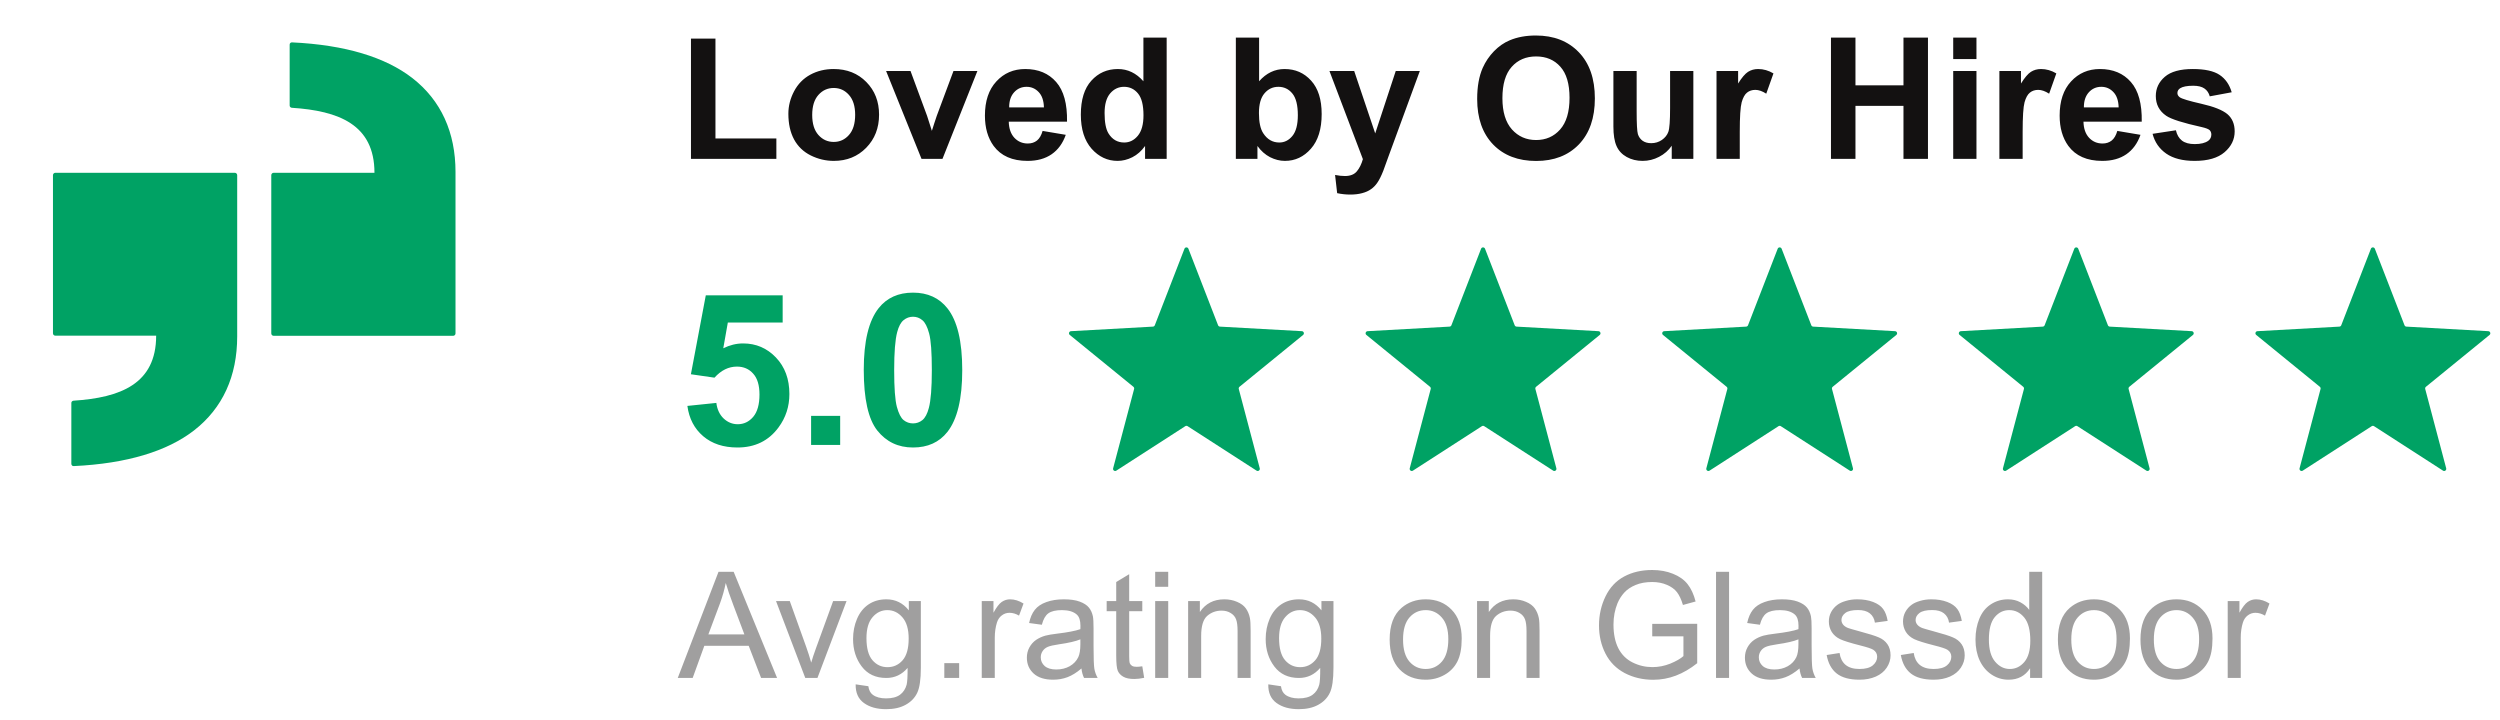
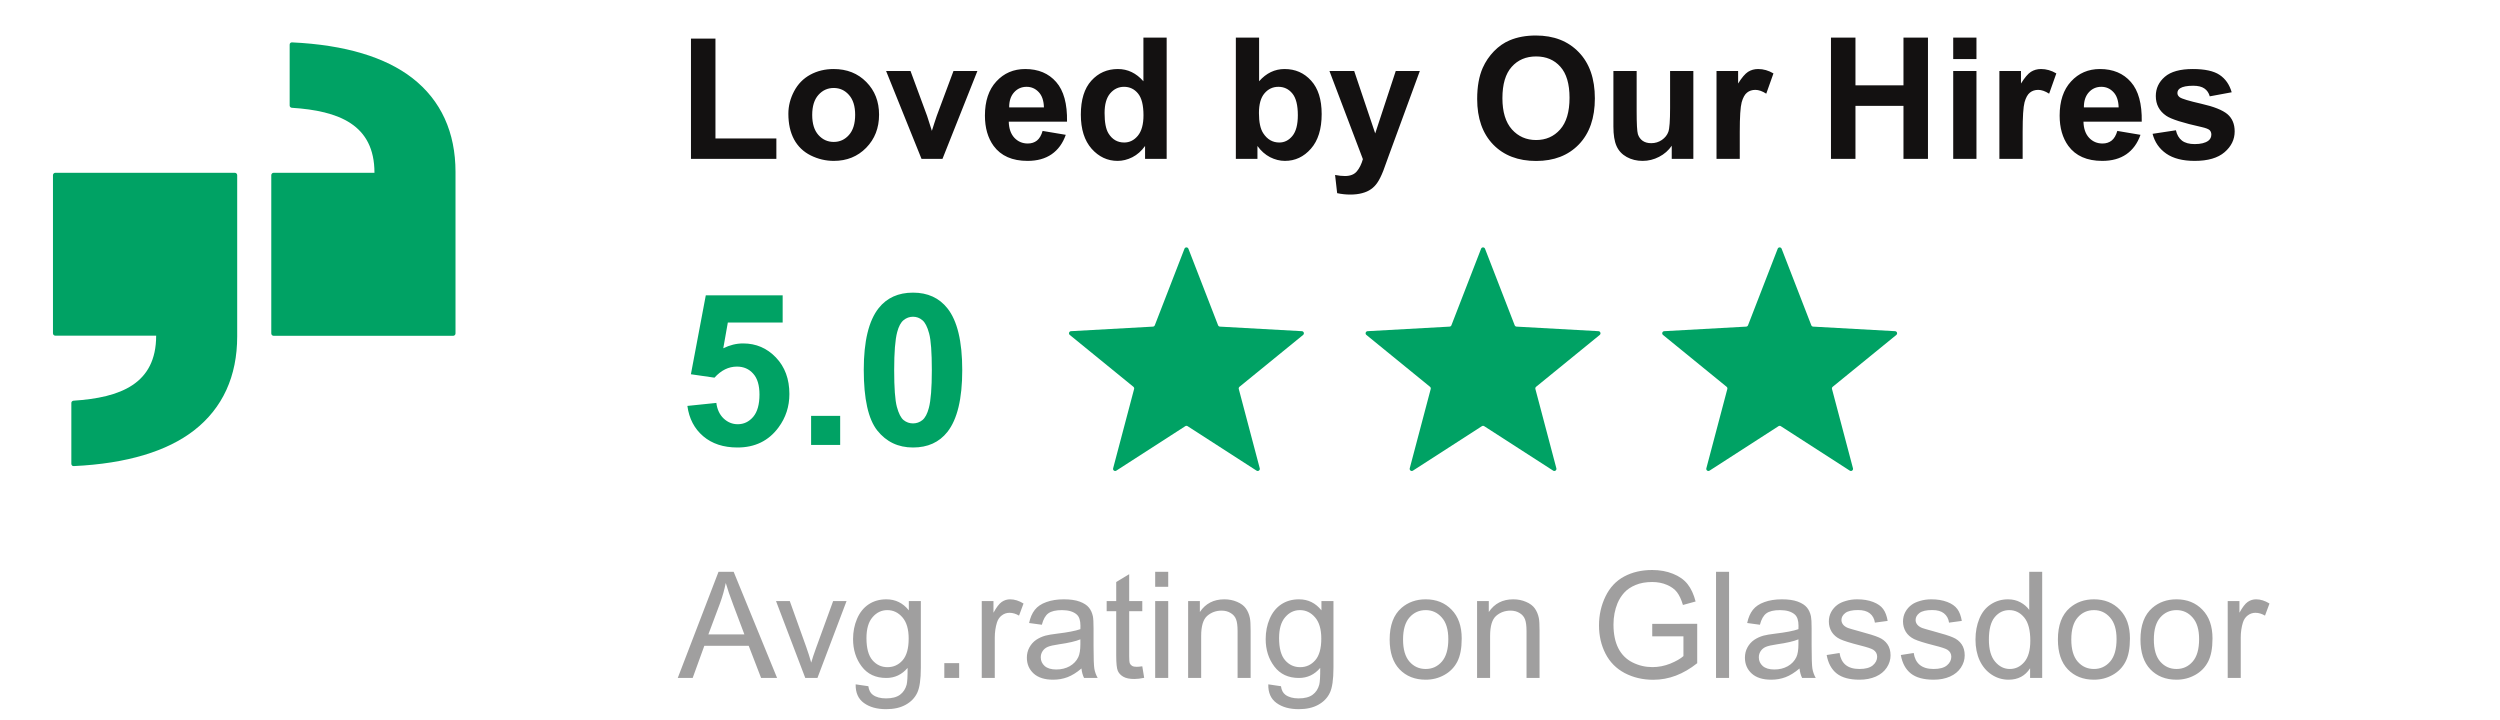
<svg xmlns="http://www.w3.org/2000/svg" width="236" height="68" viewBox="0 0 236 68" fill="none">
  <path fill-rule="evenodd" clip-rule="evenodd" d="M25.609 31.477C25.609 31.602 25.71 31.701 25.837 31.701H42.772C42.899 31.701 43 31.602 43 31.477V16.236C43 12.507 41.645 9.476 38.909 7.356C36.388 5.41 32.613 4.238 27.572 4.001C27.445 3.989 27.344 4.088 27.344 4.213V9.963C27.344 10.075 27.433 10.162 27.547 10.175C31.98 10.462 35.349 11.759 35.349 16.311H25.837C25.71 16.311 25.609 16.411 25.609 16.536V31.477ZM5 16.536C5 16.411 5.101 16.311 5.228 16.311H22.163C22.29 16.311 22.391 16.411 22.391 16.536V31.764C22.391 35.493 21.036 38.524 18.3 40.644C15.779 42.59 12.005 43.762 6.963 43.999C6.837 44.011 6.735 43.912 6.735 43.787V38.037C6.735 37.925 6.824 37.838 6.938 37.825C11.371 37.538 14.741 36.241 14.741 31.689H5.228C5.101 31.689 5 31.589 5 31.465V16.536Z" fill="#00A264" />
  <path d="M65.227 15V3.641H67.539V13.07H73.289V15H65.227ZM74.422 10.734C74.422 10.005 74.602 9.299 74.961 8.617C75.32 7.935 75.828 7.414 76.484 7.055C77.146 6.695 77.883 6.516 78.695 6.516C79.951 6.516 80.979 6.924 81.781 7.742C82.583 8.555 82.984 9.583 82.984 10.828C82.984 12.083 82.578 13.125 81.766 13.953C80.958 14.776 79.94 15.188 78.711 15.188C77.951 15.188 77.224 15.016 76.531 14.672C75.844 14.328 75.32 13.825 74.961 13.164C74.602 12.497 74.422 11.688 74.422 10.734ZM76.672 10.852C76.672 11.675 76.867 12.305 77.258 12.742C77.648 13.18 78.13 13.398 78.703 13.398C79.276 13.398 79.755 13.18 80.141 12.742C80.531 12.305 80.727 11.669 80.727 10.836C80.727 10.023 80.531 9.398 80.141 8.961C79.755 8.523 79.276 8.305 78.703 8.305C78.13 8.305 77.648 8.523 77.258 8.961C76.867 9.398 76.672 10.029 76.672 10.852ZM86.992 15L83.648 6.703H85.953L87.516 10.938L87.969 12.352C88.088 11.992 88.164 11.755 88.195 11.641C88.268 11.406 88.346 11.172 88.43 10.938L90.008 6.703H92.266L88.969 15H86.992ZM98.422 12.359L100.609 12.727C100.328 13.529 99.883 14.141 99.273 14.562C98.669 14.979 97.912 15.188 97 15.188C95.557 15.188 94.49 14.716 93.797 13.773C93.25 13.018 92.977 12.065 92.977 10.914C92.977 9.539 93.336 8.464 94.055 7.688C94.773 6.906 95.682 6.516 96.781 6.516C98.016 6.516 98.99 6.924 99.703 7.742C100.417 8.555 100.758 9.802 100.727 11.484H95.227C95.242 12.135 95.419 12.643 95.758 13.008C96.096 13.367 96.518 13.547 97.023 13.547C97.367 13.547 97.656 13.453 97.891 13.266C98.125 13.078 98.302 12.776 98.422 12.359ZM98.547 10.141C98.531 9.505 98.367 9.023 98.055 8.695C97.742 8.362 97.362 8.195 96.914 8.195C96.435 8.195 96.039 8.37 95.727 8.719C95.414 9.068 95.26 9.542 95.266 10.141H98.547ZM110.133 15H108.094V13.781C107.755 14.255 107.354 14.609 106.891 14.844C106.432 15.073 105.969 15.188 105.5 15.188C104.547 15.188 103.729 14.805 103.047 14.039C102.37 13.268 102.031 12.195 102.031 10.82C102.031 9.414 102.362 8.346 103.023 7.617C103.685 6.883 104.521 6.516 105.531 6.516C106.458 6.516 107.26 6.901 107.938 7.672V3.547H110.133V15ZM104.273 10.672C104.273 11.557 104.396 12.198 104.641 12.594C104.995 13.167 105.49 13.453 106.125 13.453C106.63 13.453 107.06 13.24 107.414 12.812C107.768 12.38 107.945 11.737 107.945 10.883C107.945 9.93 107.773 9.245 107.43 8.828C107.086 8.406 106.646 8.195 106.109 8.195C105.589 8.195 105.151 8.404 104.797 8.82C104.448 9.232 104.273 9.849 104.273 10.672ZM116.664 15V3.547H118.859V7.672C119.536 6.901 120.339 6.516 121.266 6.516C122.276 6.516 123.112 6.883 123.773 7.617C124.435 8.346 124.766 9.396 124.766 10.766C124.766 12.182 124.427 13.273 123.75 14.039C123.078 14.805 122.26 15.188 121.297 15.188C120.823 15.188 120.354 15.07 119.891 14.836C119.432 14.596 119.036 14.245 118.703 13.781V15H116.664ZM118.844 10.672C118.844 11.531 118.979 12.167 119.25 12.578C119.63 13.162 120.135 13.453 120.766 13.453C121.25 13.453 121.661 13.247 122 12.836C122.344 12.419 122.516 11.766 122.516 10.875C122.516 9.927 122.344 9.245 122 8.828C121.656 8.406 121.216 8.195 120.68 8.195C120.154 8.195 119.716 8.401 119.367 8.812C119.018 9.219 118.844 9.839 118.844 10.672ZM125.5 6.703H127.836L129.82 12.594L131.758 6.703H134.031L131.102 14.688L130.578 16.133C130.385 16.617 130.201 16.987 130.023 17.242C129.852 17.497 129.651 17.703 129.422 17.859C129.198 18.021 128.919 18.146 128.586 18.234C128.258 18.323 127.885 18.367 127.469 18.367C127.047 18.367 126.633 18.323 126.227 18.234L126.031 16.516C126.375 16.583 126.685 16.617 126.961 16.617C127.471 16.617 127.849 16.466 128.094 16.164C128.339 15.867 128.526 15.487 128.656 15.023L125.5 6.703ZM139.445 9.344C139.445 8.177 139.62 7.198 139.969 6.406C140.229 5.823 140.583 5.299 141.031 4.836C141.484 4.372 141.979 4.029 142.516 3.805C143.229 3.503 144.052 3.352 144.984 3.352C146.672 3.352 148.021 3.875 149.031 4.922C150.047 5.969 150.555 7.424 150.555 9.289C150.555 11.138 150.052 12.586 149.047 13.633C148.042 14.675 146.698 15.195 145.016 15.195C143.312 15.195 141.958 14.677 140.953 13.641C139.948 12.599 139.445 11.167 139.445 9.344ZM141.828 9.266C141.828 10.562 142.128 11.547 142.727 12.219C143.326 12.885 144.086 13.219 145.008 13.219C145.93 13.219 146.685 12.888 147.273 12.227C147.867 11.56 148.164 10.562 148.164 9.234C148.164 7.922 147.875 6.943 147.297 6.297C146.724 5.651 145.961 5.328 145.008 5.328C144.055 5.328 143.286 5.656 142.703 6.312C142.12 6.964 141.828 7.948 141.828 9.266ZM157.812 15V13.758C157.51 14.2 157.112 14.55 156.617 14.805C156.128 15.06 155.609 15.188 155.062 15.188C154.505 15.188 154.005 15.065 153.562 14.82C153.12 14.575 152.799 14.232 152.602 13.789C152.404 13.346 152.305 12.734 152.305 11.953V6.703H154.5V10.516C154.5 11.682 154.539 12.398 154.617 12.664C154.701 12.925 154.849 13.133 155.062 13.289C155.276 13.44 155.547 13.516 155.875 13.516C156.25 13.516 156.586 13.414 156.883 13.211C157.18 13.003 157.383 12.747 157.492 12.445C157.602 12.138 157.656 11.391 157.656 10.203V6.703H159.852V15H157.812ZM164.234 15H162.039V6.703H164.078V7.883C164.427 7.326 164.74 6.958 165.016 6.781C165.297 6.604 165.615 6.516 165.969 6.516C166.469 6.516 166.951 6.654 167.414 6.93L166.734 8.844C166.365 8.604 166.021 8.484 165.703 8.484C165.396 8.484 165.135 8.57 164.922 8.742C164.708 8.909 164.539 9.214 164.414 9.656C164.294 10.099 164.234 11.026 164.234 12.438V15ZM172.844 15V3.547H175.156V8.055H179.688V3.547H182V15H179.688V9.992H175.156V15H172.844ZM184.383 5.578V3.547H186.578V5.578H184.383ZM184.383 15V6.703H186.578V15H184.383ZM190.938 15H188.742V6.703H190.781V7.883C191.13 7.326 191.443 6.958 191.719 6.781C192 6.604 192.318 6.516 192.672 6.516C193.172 6.516 193.654 6.654 194.117 6.93L193.438 8.844C193.068 8.604 192.724 8.484 192.406 8.484C192.099 8.484 191.839 8.57 191.625 8.742C191.411 8.909 191.242 9.214 191.117 9.656C190.997 10.099 190.938 11.026 190.938 12.438V15ZM199.875 12.359L202.062 12.727C201.781 13.529 201.336 14.141 200.727 14.562C200.122 14.979 199.365 15.188 198.453 15.188C197.01 15.188 195.943 14.716 195.25 13.773C194.703 13.018 194.43 12.065 194.43 10.914C194.43 9.539 194.789 8.464 195.508 7.688C196.227 6.906 197.135 6.516 198.234 6.516C199.469 6.516 200.443 6.924 201.156 7.742C201.87 8.555 202.211 9.802 202.18 11.484H196.68C196.695 12.135 196.872 12.643 197.211 13.008C197.549 13.367 197.971 13.547 198.477 13.547C198.82 13.547 199.109 13.453 199.344 13.266C199.578 13.078 199.755 12.776 199.875 12.359ZM200 10.141C199.984 9.505 199.82 9.023 199.508 8.695C199.195 8.362 198.815 8.195 198.367 8.195C197.888 8.195 197.492 8.37 197.18 8.719C196.867 9.068 196.714 9.542 196.719 10.141H200ZM203.203 12.633L205.406 12.297C205.5 12.724 205.69 13.05 205.977 13.273C206.263 13.492 206.664 13.602 207.18 13.602C207.747 13.602 208.174 13.497 208.461 13.289C208.654 13.143 208.75 12.948 208.75 12.703C208.75 12.537 208.698 12.398 208.594 12.289C208.484 12.185 208.24 12.088 207.859 12C206.089 11.609 204.966 11.253 204.492 10.93C203.836 10.482 203.508 9.859 203.508 9.062C203.508 8.344 203.792 7.74 204.359 7.25C204.927 6.76 205.807 6.516 207 6.516C208.135 6.516 208.979 6.701 209.531 7.07C210.083 7.44 210.464 7.987 210.672 8.711L208.602 9.094C208.513 8.771 208.344 8.523 208.094 8.352C207.849 8.18 207.497 8.094 207.039 8.094C206.461 8.094 206.047 8.174 205.797 8.336C205.63 8.451 205.547 8.599 205.547 8.781C205.547 8.938 205.62 9.07 205.766 9.18C205.964 9.326 206.646 9.531 207.812 9.797C208.984 10.062 209.802 10.388 210.266 10.773C210.724 11.164 210.953 11.708 210.953 12.406C210.953 13.167 210.635 13.82 210 14.367C209.365 14.914 208.424 15.188 207.18 15.188C206.049 15.188 205.154 14.958 204.492 14.5C203.836 14.042 203.406 13.419 203.203 12.633Z" fill="#131111" />
  <path d="M64.889 38.318L67.623 38.035C67.701 38.654 67.932 39.145 68.316 39.51C68.701 39.868 69.143 40.047 69.644 40.047C70.217 40.047 70.703 39.816 71.1 39.353C71.497 38.885 71.695 38.182 71.695 37.244C71.695 36.365 71.497 35.708 71.1 35.272C70.709 34.829 70.198 34.607 69.566 34.607C68.779 34.607 68.072 34.956 67.447 35.652L65.221 35.33L66.627 27.879H73.883V30.447H68.707L68.277 32.879C68.889 32.573 69.514 32.42 70.152 32.42C71.37 32.42 72.402 32.863 73.248 33.748C74.094 34.633 74.518 35.783 74.518 37.195C74.518 38.374 74.176 39.425 73.492 40.35C72.561 41.613 71.269 42.244 69.615 42.244C68.294 42.244 67.216 41.889 66.383 41.18C65.549 40.47 65.051 39.516 64.889 38.318ZM76.568 42V39.256H79.312V42H76.568ZM86.188 27.625C87.574 27.625 88.658 28.12 89.439 29.109C90.37 30.281 90.836 32.225 90.836 34.94C90.836 37.648 90.367 39.594 89.43 40.779C88.655 41.756 87.574 42.244 86.188 42.244C84.794 42.244 83.671 41.71 82.818 40.643C81.966 39.568 81.539 37.658 81.539 34.91C81.539 32.215 82.008 30.275 82.945 29.09C83.72 28.113 84.801 27.625 86.188 27.625ZM86.188 29.9C85.856 29.9 85.559 30.008 85.299 30.223C85.038 30.431 84.837 30.809 84.693 31.355C84.505 32.065 84.41 33.26 84.41 34.94C84.41 36.619 84.495 37.775 84.664 38.406C84.833 39.031 85.045 39.448 85.299 39.656C85.559 39.865 85.856 39.969 86.188 39.969C86.519 39.969 86.816 39.865 87.076 39.656C87.337 39.441 87.538 39.06 87.682 38.514C87.87 37.81 87.965 36.619 87.965 34.94C87.965 33.26 87.88 32.107 87.711 31.482C87.542 30.851 87.327 30.431 87.066 30.223C86.812 30.008 86.519 29.9 86.188 29.9Z" fill="#00A264" />
  <path d="M111.814 23.481C111.88 23.311 112.12 23.311 112.186 23.481L114.986 30.705C115.015 30.778 115.083 30.828 115.162 30.833L122.897 31.263C123.08 31.273 123.154 31.502 123.013 31.618L117.007 36.513C116.947 36.563 116.92 36.643 116.94 36.719L118.921 44.209C118.968 44.386 118.773 44.528 118.62 44.429L112.108 40.23C112.042 40.187 111.958 40.187 111.892 40.23L105.38 44.429C105.227 44.528 105.032 44.386 105.079 44.209L107.06 36.719C107.08 36.643 107.053 36.563 106.993 36.513L100.987 31.618C100.846 31.502 100.92 31.273 101.103 31.263L108.838 30.833C108.917 30.828 108.985 30.778 109.014 30.705L111.814 23.481Z" fill="#00A264" />
  <path d="M139.814 23.481C139.88 23.311 140.12 23.311 140.186 23.481L142.986 30.705C143.015 30.778 143.083 30.828 143.162 30.833L150.897 31.263C151.08 31.273 151.154 31.502 151.013 31.618L145.007 36.513C144.947 36.563 144.92 36.643 144.94 36.719L146.921 44.209C146.968 44.386 146.773 44.528 146.62 44.429L140.108 40.23C140.042 40.187 139.958 40.187 139.892 40.23L133.38 44.429C133.227 44.528 133.032 44.386 133.079 44.209L135.06 36.719C135.08 36.643 135.053 36.563 134.993 36.513L128.987 31.618C128.846 31.502 128.92 31.273 129.103 31.263L136.838 30.833C136.917 30.828 136.985 30.778 137.014 30.705L139.814 23.481Z" fill="#00A264" />
  <path d="M167.814 23.481C167.88 23.311 168.12 23.311 168.186 23.481L170.986 30.705C171.015 30.778 171.083 30.828 171.162 30.833L178.897 31.263C179.08 31.273 179.154 31.502 179.013 31.618L173.007 36.513C172.947 36.563 172.92 36.643 172.94 36.719L174.921 44.209C174.968 44.386 174.773 44.528 174.62 44.429L168.108 40.23C168.042 40.187 167.958 40.187 167.892 40.23L161.38 44.429C161.227 44.528 161.032 44.386 161.079 44.209L163.06 36.719C163.08 36.643 163.053 36.563 162.993 36.513L156.987 31.618C156.846 31.502 156.92 31.273 157.103 31.263L164.838 30.833C164.917 30.828 164.985 30.778 165.014 30.705L167.814 23.481Z" fill="#00A264" />
-   <path d="M195.814 23.481C195.88 23.311 196.12 23.311 196.186 23.481L198.986 30.705C199.015 30.778 199.083 30.828 199.162 30.833L206.897 31.263C207.08 31.273 207.154 31.502 207.013 31.618L201.007 36.513C200.947 36.563 200.92 36.643 200.94 36.719L202.921 44.209C202.968 44.386 202.773 44.528 202.62 44.429L196.108 40.23C196.042 40.187 195.958 40.187 195.892 40.23L189.38 44.429C189.227 44.528 189.032 44.386 189.079 44.209L191.06 36.719C191.08 36.643 191.053 36.563 190.993 36.513L184.987 31.618C184.846 31.502 184.92 31.273 185.103 31.263L192.838 30.833C192.917 30.828 192.985 30.778 193.014 30.705L195.814 23.481Z" fill="#00A264" />
-   <path d="M223.814 23.481C223.88 23.311 224.12 23.311 224.186 23.481L226.986 30.705C227.015 30.778 227.083 30.828 227.162 30.833L234.897 31.263C235.08 31.273 235.154 31.502 235.013 31.618L229.007 36.513C228.947 36.563 228.92 36.643 228.94 36.719L230.921 44.209C230.968 44.386 230.773 44.528 230.62 44.429L224.108 40.23C224.042 40.187 223.958 40.187 223.892 40.23L217.38 44.429C217.227 44.528 217.032 44.386 217.079 44.209L219.06 36.719C219.08 36.643 219.053 36.563 218.993 36.513L212.987 31.618C212.846 31.502 212.92 31.273 213.103 31.263L220.838 30.833C220.917 30.828 220.985 30.778 221.014 30.705L223.814 23.481Z" fill="#00A264" />
  <path d="M63.98 64L67.828 53.978H69.257L73.358 64H71.848L70.679 60.965H66.488L65.388 64H63.98ZM66.871 59.885H70.269L69.223 57.109C68.904 56.266 68.667 55.574 68.512 55.031C68.384 55.674 68.204 56.312 67.972 56.945L66.871 59.885ZM76.018 64L73.256 56.74H74.555L76.113 61.088C76.282 61.557 76.437 62.045 76.578 62.551C76.688 62.168 76.84 61.708 77.036 61.17L78.649 56.74H79.914L77.166 64H76.018ZM80.775 64.602L81.972 64.779C82.022 65.148 82.161 65.417 82.389 65.586C82.694 65.814 83.111 65.928 83.64 65.928C84.209 65.928 84.649 65.814 84.959 65.586C85.269 65.358 85.478 65.039 85.588 64.629C85.652 64.378 85.681 63.852 85.677 63.05C85.139 63.683 84.469 64 83.667 64C82.669 64 81.897 63.64 81.35 62.92C80.803 62.2 80.529 61.336 80.529 60.329C80.529 59.636 80.655 58.998 80.905 58.415C81.156 57.827 81.518 57.374 81.992 57.055C82.471 56.736 83.031 56.576 83.674 56.576C84.531 56.576 85.237 56.922 85.793 57.615V56.74H86.928V63.016C86.928 64.146 86.811 64.946 86.579 65.415C86.351 65.889 85.987 66.263 85.485 66.536C84.989 66.81 84.376 66.946 83.647 66.946C82.781 66.946 82.081 66.75 81.548 66.358C81.015 65.971 80.757 65.385 80.775 64.602ZM81.794 60.24C81.794 61.193 81.983 61.888 82.361 62.325C82.74 62.763 83.213 62.981 83.783 62.981C84.348 62.981 84.822 62.765 85.205 62.332C85.588 61.895 85.779 61.211 85.779 60.281C85.779 59.393 85.581 58.723 85.185 58.272C84.793 57.82 84.319 57.595 83.763 57.595C83.216 57.595 82.751 57.818 82.368 58.265C81.985 58.707 81.794 59.365 81.794 60.24ZM89.143 64V62.599H90.544V64H89.143ZM92.677 64V56.74H93.784V57.841C94.067 57.326 94.326 56.986 94.564 56.822C94.805 56.658 95.069 56.576 95.356 56.576C95.771 56.576 96.193 56.708 96.621 56.973L96.197 58.114C95.897 57.937 95.596 57.848 95.295 57.848C95.026 57.848 94.784 57.93 94.57 58.094C94.356 58.253 94.204 58.477 94.112 58.764C93.976 59.201 93.907 59.68 93.907 60.199V64H92.677ZM102.09 63.105C101.634 63.492 101.194 63.765 100.771 63.925C100.351 64.084 99.9 64.164 99.417 64.164C98.62 64.164 98.007 63.97 97.578 63.583C97.15 63.191 96.936 62.692 96.936 62.086C96.936 61.73 97.015 61.407 97.175 61.115C97.339 60.819 97.551 60.582 97.811 60.404C98.075 60.227 98.371 60.092 98.699 60.001C98.941 59.937 99.305 59.876 99.793 59.816C100.786 59.698 101.518 59.557 101.987 59.393C101.992 59.224 101.994 59.117 101.994 59.071C101.994 58.57 101.878 58.217 101.646 58.012C101.331 57.734 100.864 57.595 100.244 57.595C99.665 57.595 99.237 57.697 98.959 57.902C98.686 58.103 98.483 58.461 98.351 58.976L97.147 58.812C97.257 58.297 97.437 57.882 97.688 57.567C97.938 57.248 98.3 57.005 98.774 56.836C99.248 56.663 99.797 56.576 100.422 56.576C101.042 56.576 101.545 56.649 101.933 56.795C102.32 56.941 102.605 57.125 102.787 57.349C102.969 57.567 103.097 57.845 103.17 58.183C103.211 58.392 103.231 58.77 103.231 59.317V60.958C103.231 62.102 103.257 62.827 103.307 63.132C103.361 63.433 103.466 63.722 103.621 64H102.336C102.208 63.745 102.126 63.446 102.09 63.105ZM101.987 60.356C101.541 60.539 100.871 60.694 99.978 60.821C99.472 60.894 99.114 60.976 98.904 61.067C98.695 61.158 98.533 61.293 98.419 61.471C98.305 61.644 98.248 61.838 98.248 62.052C98.248 62.38 98.371 62.653 98.617 62.872C98.868 63.091 99.232 63.2 99.711 63.2C100.185 63.2 100.606 63.098 100.976 62.893C101.345 62.683 101.616 62.398 101.789 62.038C101.921 61.76 101.987 61.35 101.987 60.808V60.356ZM107.832 62.899L108.01 63.986C107.663 64.059 107.354 64.096 107.08 64.096C106.633 64.096 106.287 64.025 106.041 63.884C105.795 63.742 105.622 63.558 105.521 63.33C105.421 63.098 105.371 62.612 105.371 61.874V57.697H104.469V56.74H105.371V54.942L106.595 54.204V56.74H107.832V57.697H106.595V61.942C106.595 62.293 106.615 62.519 106.656 62.619C106.702 62.719 106.772 62.799 106.868 62.858C106.968 62.918 107.11 62.947 107.292 62.947C107.429 62.947 107.609 62.931 107.832 62.899ZM109.049 55.394V53.978H110.279V55.394H109.049ZM109.049 64V56.74H110.279V64H109.049ZM112.159 64V56.74H113.267V57.773C113.8 56.975 114.57 56.576 115.577 56.576C116.015 56.576 116.416 56.656 116.78 56.815C117.149 56.97 117.425 57.175 117.607 57.431C117.79 57.686 117.917 57.989 117.99 58.34C118.036 58.568 118.059 58.967 118.059 59.536V64H116.828V59.584C116.828 59.083 116.78 58.709 116.685 58.463C116.589 58.212 116.418 58.014 116.172 57.868C115.93 57.718 115.646 57.643 115.317 57.643C114.793 57.643 114.34 57.809 113.957 58.142C113.579 58.474 113.39 59.105 113.39 60.035V64H112.159ZM119.727 64.602L120.923 64.779C120.973 65.148 121.112 65.417 121.34 65.586C121.645 65.814 122.062 65.928 122.591 65.928C123.16 65.928 123.6 65.814 123.91 65.586C124.22 65.358 124.43 65.039 124.539 64.629C124.603 64.378 124.632 63.852 124.628 63.05C124.09 63.683 123.42 64 122.618 64C121.62 64 120.848 63.64 120.301 62.92C119.754 62.2 119.48 61.336 119.48 60.329C119.48 59.636 119.606 58.998 119.856 58.415C120.107 57.827 120.469 57.374 120.943 57.055C121.422 56.736 121.982 56.576 122.625 56.576C123.482 56.576 124.188 56.922 124.744 57.615V56.74H125.879V63.016C125.879 64.146 125.763 64.946 125.53 65.415C125.302 65.889 124.938 66.263 124.437 66.536C123.94 66.81 123.327 66.946 122.598 66.946C121.732 66.946 121.032 66.75 120.499 66.358C119.966 65.971 119.708 65.385 119.727 64.602ZM120.745 60.24C120.745 61.193 120.934 61.888 121.312 62.325C121.691 62.763 122.165 62.981 122.734 62.981C123.299 62.981 123.773 62.765 124.156 62.332C124.539 61.895 124.73 61.211 124.73 60.281C124.73 59.393 124.532 58.723 124.136 58.272C123.744 57.82 123.27 57.595 122.714 57.595C122.167 57.595 121.702 57.818 121.319 58.265C120.937 58.707 120.745 59.365 120.745 60.24ZM131.184 60.37C131.184 59.026 131.557 58.03 132.305 57.383C132.929 56.845 133.69 56.576 134.588 56.576C135.586 56.576 136.402 56.904 137.035 57.56C137.669 58.212 137.985 59.115 137.985 60.268C137.985 61.202 137.844 61.938 137.562 62.476C137.284 63.009 136.876 63.423 136.338 63.72C135.805 64.016 135.221 64.164 134.588 64.164C133.572 64.164 132.749 63.838 132.12 63.187C131.496 62.535 131.184 61.596 131.184 60.37ZM132.448 60.37C132.448 61.3 132.651 61.997 133.057 62.462C133.462 62.922 133.973 63.152 134.588 63.152C135.199 63.152 135.707 62.92 136.112 62.455C136.518 61.99 136.721 61.282 136.721 60.329C136.721 59.431 136.516 58.752 136.105 58.292C135.7 57.827 135.194 57.595 134.588 57.595C133.973 57.595 133.462 57.825 133.057 58.285C132.651 58.745 132.448 59.44 132.448 60.37ZM139.435 64V56.74H140.542V57.773C141.075 56.975 141.845 56.576 142.853 56.576C143.29 56.576 143.691 56.656 144.056 56.815C144.425 56.97 144.701 57.175 144.883 57.431C145.065 57.686 145.193 57.989 145.266 58.34C145.311 58.568 145.334 58.967 145.334 59.536V64H144.104V59.584C144.104 59.083 144.056 58.709 143.96 58.463C143.864 58.212 143.693 58.014 143.447 57.868C143.206 57.718 142.921 57.643 142.593 57.643C142.069 57.643 141.615 57.809 141.232 58.142C140.854 58.474 140.665 59.105 140.665 60.035V64H139.435ZM155.971 60.069V58.894L160.216 58.887V62.605C159.564 63.125 158.892 63.517 158.199 63.781C157.507 64.041 156.796 64.171 156.066 64.171C155.082 64.171 154.187 63.961 153.38 63.542C152.578 63.118 151.972 62.508 151.562 61.71C151.151 60.912 150.946 60.022 150.946 59.037C150.946 58.062 151.149 57.153 151.555 56.31C151.965 55.462 152.553 54.833 153.318 54.423C154.084 54.013 154.966 53.808 155.964 53.808C156.688 53.808 157.342 53.926 157.926 54.163C158.514 54.395 158.974 54.721 159.307 55.141C159.639 55.56 159.892 56.107 160.065 56.781L158.869 57.109C158.719 56.599 158.532 56.198 158.309 55.906C158.085 55.615 157.766 55.382 157.352 55.209C156.937 55.031 156.477 54.942 155.971 54.942C155.365 54.942 154.84 55.036 154.398 55.223C153.956 55.405 153.599 55.647 153.325 55.947C153.056 56.248 152.847 56.578 152.696 56.938C152.441 57.558 152.313 58.23 152.313 58.955C152.313 59.848 152.466 60.596 152.771 61.197C153.081 61.799 153.53 62.245 154.118 62.537C154.706 62.829 155.33 62.975 155.991 62.975C156.565 62.975 157.126 62.865 157.673 62.647C158.22 62.423 158.634 62.186 158.917 61.935V60.069H155.971ZM161.993 64V53.978H163.224V64H161.993ZM169.875 63.105C169.419 63.492 168.979 63.765 168.556 63.925C168.136 64.084 167.685 64.164 167.202 64.164C166.405 64.164 165.792 63.97 165.363 63.583C164.935 63.191 164.721 62.692 164.721 62.086C164.721 61.73 164.8 61.407 164.96 61.115C165.124 60.819 165.336 60.582 165.596 60.404C165.86 60.227 166.156 60.092 166.484 60.001C166.726 59.937 167.09 59.876 167.578 59.816C168.572 59.698 169.303 59.557 169.772 59.393C169.777 59.224 169.779 59.117 169.779 59.071C169.779 58.57 169.663 58.217 169.431 58.012C169.116 57.734 168.649 57.595 168.029 57.595C167.451 57.595 167.022 57.697 166.744 57.902C166.471 58.103 166.268 58.461 166.136 58.976L164.933 58.812C165.042 58.297 165.222 57.882 165.473 57.567C165.723 57.248 166.086 57.005 166.56 56.836C167.034 56.663 167.583 56.576 168.207 56.576C168.827 56.576 169.33 56.649 169.718 56.795C170.105 56.941 170.39 57.125 170.572 57.349C170.755 57.567 170.882 57.845 170.955 58.183C170.996 58.392 171.017 58.77 171.017 59.317V60.958C171.017 62.102 171.042 62.827 171.092 63.132C171.146 63.433 171.251 63.722 171.406 64H170.121C169.993 63.745 169.911 63.446 169.875 63.105ZM169.772 60.356C169.326 60.539 168.656 60.694 167.763 60.821C167.257 60.894 166.899 60.976 166.689 61.067C166.48 61.158 166.318 61.293 166.204 61.471C166.09 61.644 166.033 61.838 166.033 62.052C166.033 62.38 166.156 62.653 166.402 62.872C166.653 63.091 167.018 63.2 167.496 63.2C167.97 63.2 168.392 63.098 168.761 62.893C169.13 62.683 169.401 62.398 169.574 62.038C169.706 61.76 169.772 61.35 169.772 60.808V60.356ZM172.438 61.833L173.655 61.642C173.724 62.129 173.913 62.503 174.223 62.763C174.537 63.023 174.975 63.152 175.535 63.152C176.1 63.152 176.52 63.038 176.793 62.81C177.066 62.578 177.203 62.307 177.203 61.997C177.203 61.719 177.082 61.5 176.841 61.341C176.672 61.231 176.253 61.092 175.583 60.924C174.681 60.696 174.054 60.5 173.703 60.336C173.357 60.167 173.092 59.937 172.91 59.645C172.732 59.349 172.644 59.023 172.644 58.668C172.644 58.344 172.716 58.046 172.862 57.773C173.013 57.495 173.215 57.264 173.471 57.082C173.662 56.941 173.922 56.822 174.25 56.727C174.583 56.626 174.938 56.576 175.316 56.576C175.886 56.576 176.385 56.658 176.813 56.822C177.246 56.986 177.565 57.21 177.771 57.492C177.976 57.77 178.117 58.144 178.194 58.613L176.991 58.777C176.937 58.404 176.777 58.112 176.513 57.902C176.253 57.693 175.884 57.588 175.405 57.588C174.84 57.588 174.437 57.681 174.195 57.868C173.954 58.055 173.833 58.274 173.833 58.524C173.833 58.684 173.883 58.828 173.983 58.955C174.084 59.087 174.241 59.197 174.455 59.283C174.578 59.329 174.94 59.434 175.542 59.598C176.412 59.83 177.019 60.022 177.36 60.172C177.707 60.318 177.978 60.532 178.174 60.815C178.37 61.097 178.468 61.448 178.468 61.867C178.468 62.277 178.347 62.665 178.105 63.029C177.868 63.389 177.524 63.67 177.073 63.87C176.622 64.066 176.112 64.164 175.542 64.164C174.599 64.164 173.879 63.968 173.382 63.576C172.89 63.184 172.575 62.603 172.438 61.833ZM179.438 61.833L180.655 61.642C180.724 62.129 180.913 62.503 181.223 62.763C181.537 63.023 181.975 63.152 182.535 63.152C183.1 63.152 183.52 63.038 183.793 62.81C184.066 62.578 184.203 62.307 184.203 61.997C184.203 61.719 184.082 61.5 183.841 61.341C183.672 61.231 183.253 61.092 182.583 60.924C181.681 60.696 181.054 60.5 180.703 60.336C180.357 60.167 180.092 59.937 179.91 59.645C179.732 59.349 179.644 59.023 179.644 58.668C179.644 58.344 179.716 58.046 179.862 57.773C180.013 57.495 180.215 57.264 180.471 57.082C180.662 56.941 180.922 56.822 181.25 56.727C181.583 56.626 181.938 56.576 182.316 56.576C182.886 56.576 183.385 56.658 183.813 56.822C184.246 56.986 184.565 57.21 184.771 57.492C184.976 57.77 185.117 58.144 185.194 58.613L183.991 58.777C183.937 58.404 183.777 58.112 183.513 57.902C183.253 57.693 182.884 57.588 182.405 57.588C181.84 57.588 181.437 57.681 181.195 57.868C180.954 58.055 180.833 58.274 180.833 58.524C180.833 58.684 180.883 58.828 180.983 58.955C181.084 59.087 181.241 59.197 181.455 59.283C181.578 59.329 181.94 59.434 182.542 59.598C183.412 59.83 184.019 60.022 184.36 60.172C184.707 60.318 184.978 60.532 185.174 60.815C185.37 61.097 185.468 61.448 185.468 61.867C185.468 62.277 185.347 62.665 185.105 63.029C184.868 63.389 184.524 63.67 184.073 63.87C183.622 64.066 183.112 64.164 182.542 64.164C181.599 64.164 180.879 63.968 180.382 63.576C179.89 63.184 179.575 62.603 179.438 61.833ZM191.641 64V63.084C191.18 63.804 190.504 64.164 189.61 64.164C189.032 64.164 188.498 64.005 188.011 63.685C187.528 63.367 187.152 62.922 186.883 62.352C186.618 61.778 186.486 61.12 186.486 60.377C186.486 59.652 186.607 58.996 186.849 58.408C187.09 57.816 187.452 57.362 187.936 57.048C188.419 56.733 188.959 56.576 189.556 56.576C189.993 56.576 190.383 56.67 190.725 56.856C191.066 57.039 191.344 57.278 191.559 57.574V53.978H192.782V64H191.641ZM187.751 60.377C187.751 61.307 187.947 62.002 188.339 62.462C188.731 62.922 189.193 63.152 189.727 63.152C190.264 63.152 190.72 62.934 191.094 62.496C191.472 62.054 191.661 61.382 191.661 60.48C191.661 59.486 191.47 58.757 191.087 58.292C190.704 57.827 190.232 57.595 189.672 57.595C189.125 57.595 188.667 57.818 188.298 58.265C187.933 58.711 187.751 59.415 187.751 60.377ZM194.266 60.37C194.266 59.026 194.639 58.03 195.387 57.383C196.011 56.845 196.772 56.576 197.67 56.576C198.668 56.576 199.484 56.904 200.117 57.56C200.751 58.212 201.067 59.115 201.067 60.268C201.067 61.202 200.926 61.938 200.644 62.476C200.366 63.009 199.958 63.423 199.42 63.72C198.887 64.016 198.303 64.164 197.67 64.164C196.654 64.164 195.831 63.838 195.202 63.187C194.578 62.535 194.266 61.596 194.266 60.37ZM195.53 60.37C195.53 61.3 195.733 61.997 196.139 62.462C196.544 62.922 197.055 63.152 197.67 63.152C198.281 63.152 198.789 62.92 199.194 62.455C199.6 61.99 199.803 61.282 199.803 60.329C199.803 59.431 199.598 58.752 199.188 58.292C198.782 57.827 198.276 57.595 197.67 57.595C197.055 57.595 196.544 57.825 196.139 58.285C195.733 58.745 195.53 59.44 195.53 60.37ZM202.059 60.37C202.059 59.026 202.432 58.03 203.18 57.383C203.804 56.845 204.565 56.576 205.463 56.576C206.461 56.576 207.277 56.904 207.91 57.56C208.544 58.212 208.86 59.115 208.86 60.268C208.86 61.202 208.719 61.938 208.437 62.476C208.159 63.009 207.751 63.423 207.213 63.72C206.68 64.016 206.096 64.164 205.463 64.164C204.447 64.164 203.624 63.838 202.995 63.187C202.371 62.535 202.059 61.596 202.059 60.37ZM203.323 60.37C203.323 61.3 203.526 61.997 203.932 62.462C204.337 62.922 204.848 63.152 205.463 63.152C206.074 63.152 206.582 62.92 206.987 62.455C207.393 61.99 207.596 61.282 207.596 60.329C207.596 59.431 207.391 58.752 206.98 58.292C206.575 57.827 206.069 57.595 205.463 57.595C204.848 57.595 204.337 57.825 203.932 58.285C203.526 58.745 203.323 59.44 203.323 60.37ZM210.296 64V56.74H211.403V57.841C211.686 57.326 211.946 56.986 212.183 56.822C212.424 56.658 212.688 56.576 212.976 56.576C213.39 56.576 213.812 56.708 214.24 56.973L213.816 58.114C213.516 57.937 213.215 57.848 212.914 57.848C212.645 57.848 212.404 57.93 212.189 58.094C211.975 58.253 211.823 58.477 211.731 58.764C211.595 59.201 211.526 59.68 211.526 60.199V64H210.296Z" fill="#131111" fill-opacity="0.4" />
</svg>